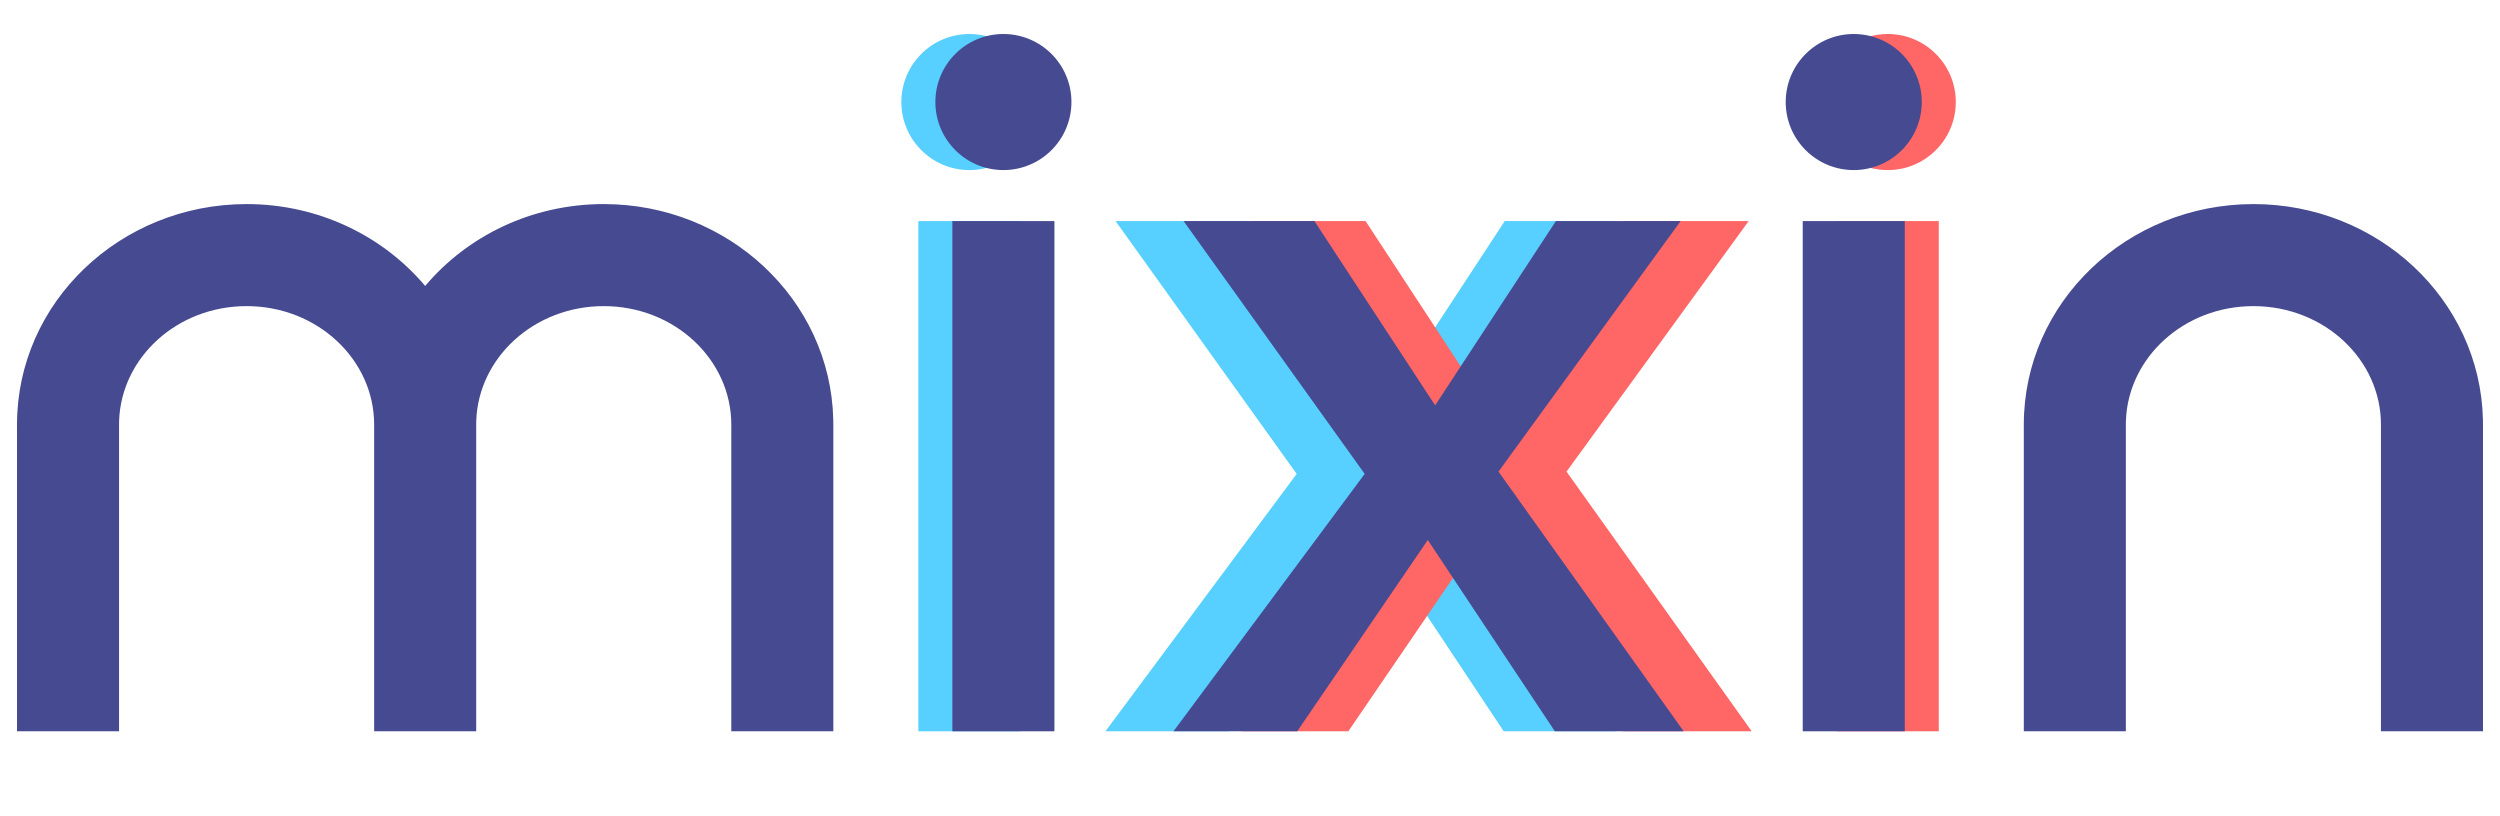
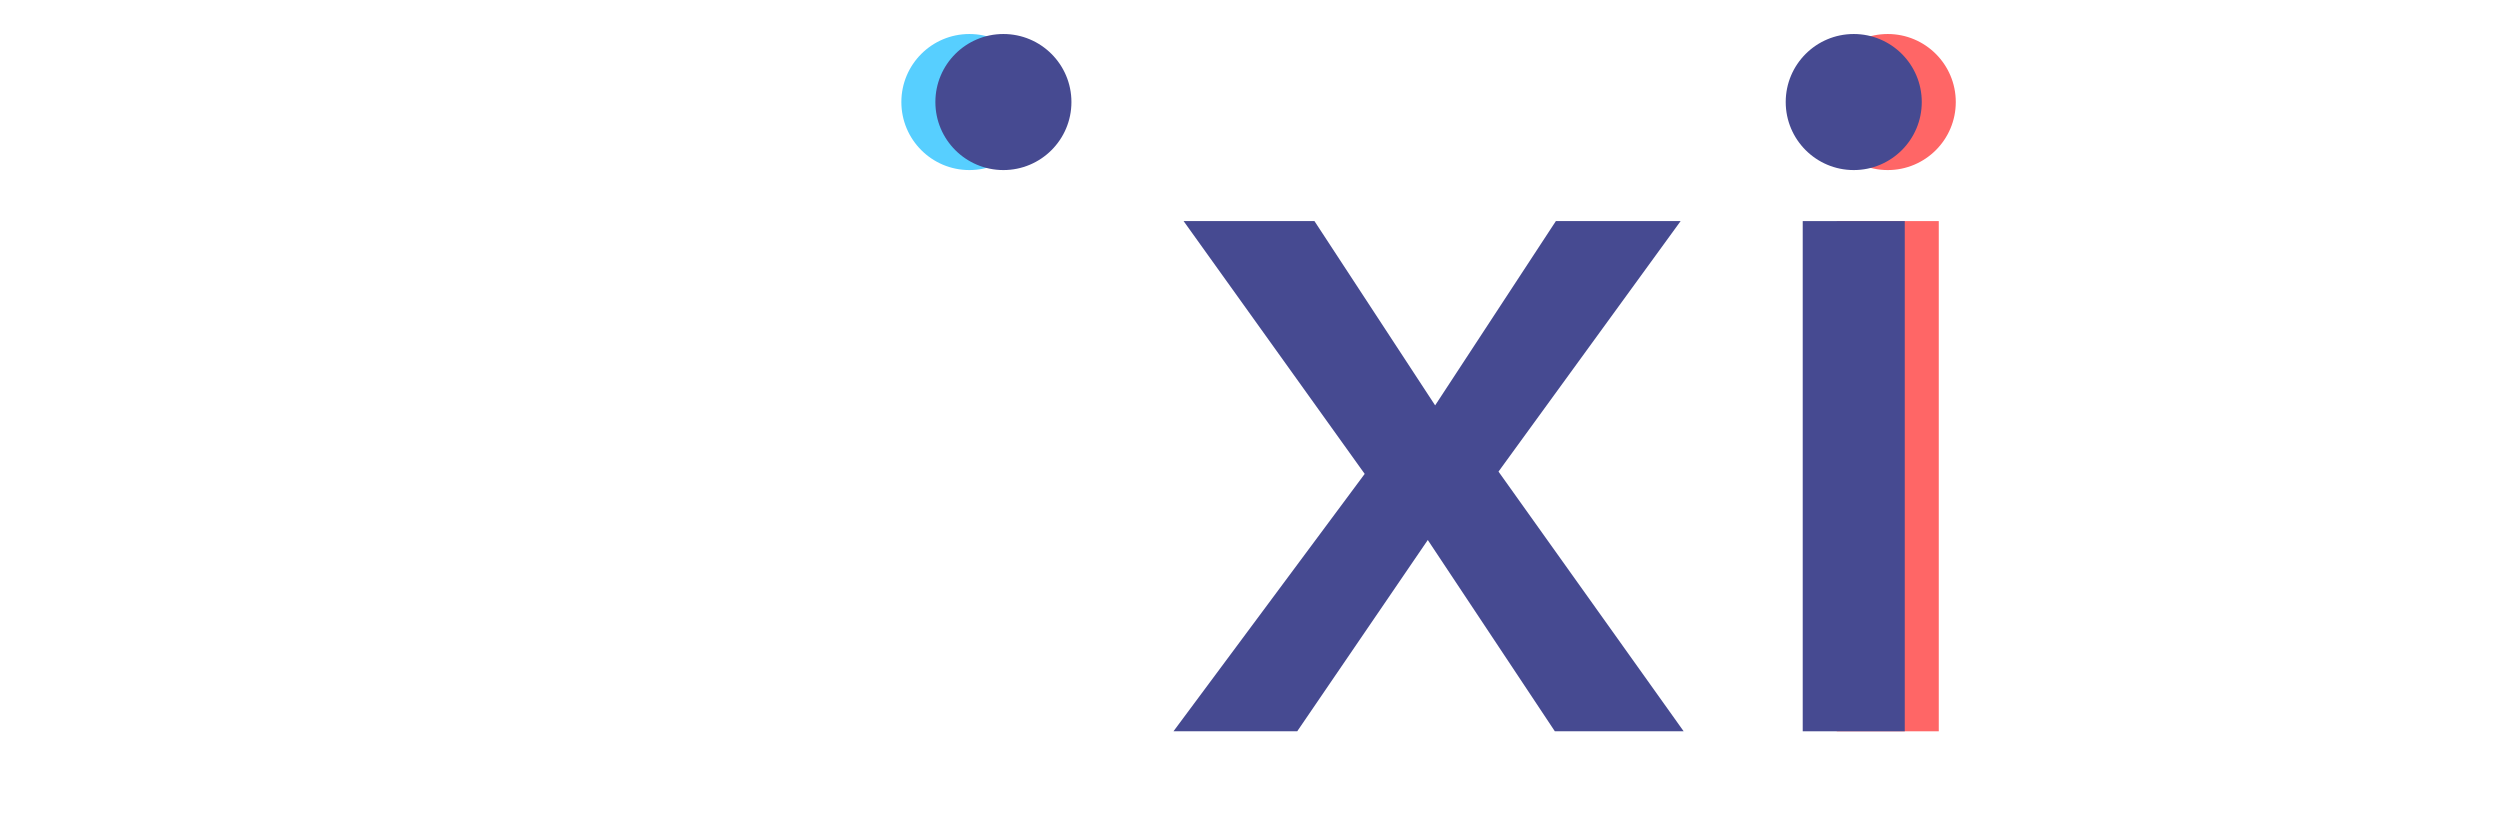
<svg xmlns="http://www.w3.org/2000/svg" width="147" height="48" viewBox="0 0 147 48">
  <g fill="none" fill-rule="evenodd">
    <g>
      <g>
        <g transform="translate(-1128 -16) translate(1128 16) translate(1 2)">
-           <path fill="#464A91" fill-rule="nonzero" d="M131.5 10c7.317 0 13.329 5.608 13.496 12.663l.004.303V41h-6V22.966c0-3.811-3.324-6.966-7.5-6.966-4.09 0-7.364 3.027-7.496 6.734l-.004.232V41h-6V22.966C118 15.77 124.078 10 131.5 10zM34.5 10c7.317 0 13.329 5.608 13.496 12.663l.004.303V41h-6V22.966C42 19.155 38.676 16 34.5 16c-4.09 0-7.364 3.027-7.496 6.734l-.004.232V41h-6V22.966C21 19.155 17.676 16 13.5 16c-4.09 0-7.364 3.027-7.496 6.734L6 22.966V41H0V22.966C0 15.77 6.078 10 13.5 10c4.228 0 8.02 1.872 10.5 4.814C26.48 11.872 30.272 10 34.5 10z" />
-           <path fill="#57CFFF" fill-rule="nonzero" d="M71.276 41L79.948 29.752 87.419 41 94 41 83.112 25.73 93.821 11 87.479 11 80.38 21.836 72.29 11 64.596 11 75.244 25.865 64 41z" />
-           <path fill="#F66" fill-rule="nonzero" d="M78.282 41L85.96 29.752 94.425 41 102 41 91.112 25.73 101.821 11 94.485 11 86.392 21.836 79.296 11 72.596 11 83.244 25.865 72 41z" />
          <path fill="#464A91" fill-rule="nonzero" d="M75.276 41L82.954 29.752 90.425 41 98 41 87.112 25.73 97.821 11 90.485 11 83.386 21.836 76.29 11 68.596 11 79.244 25.865 68 41z" />
-           <path fill="#57CFFF" d="M53 11H59V41H53z" />
          <path fill="#F66" d="M107 11H113V41H107z" />
          <circle cx="110" cy="4" r="4" fill="#F66" />
          <circle cx="56" cy="4" r="4" fill="#57CFFF" />
          <path fill="#464A91" d="M105 11H111V41H105z" />
          <circle cx="108" cy="4" r="4" fill="#464A91" />
-           <path fill="#464A91" d="M55 11H61V41H55z" />
          <circle cx="58" cy="4" r="4" fill="#464A91" />
        </g>
      </g>
    </g>
  </g>
</svg>